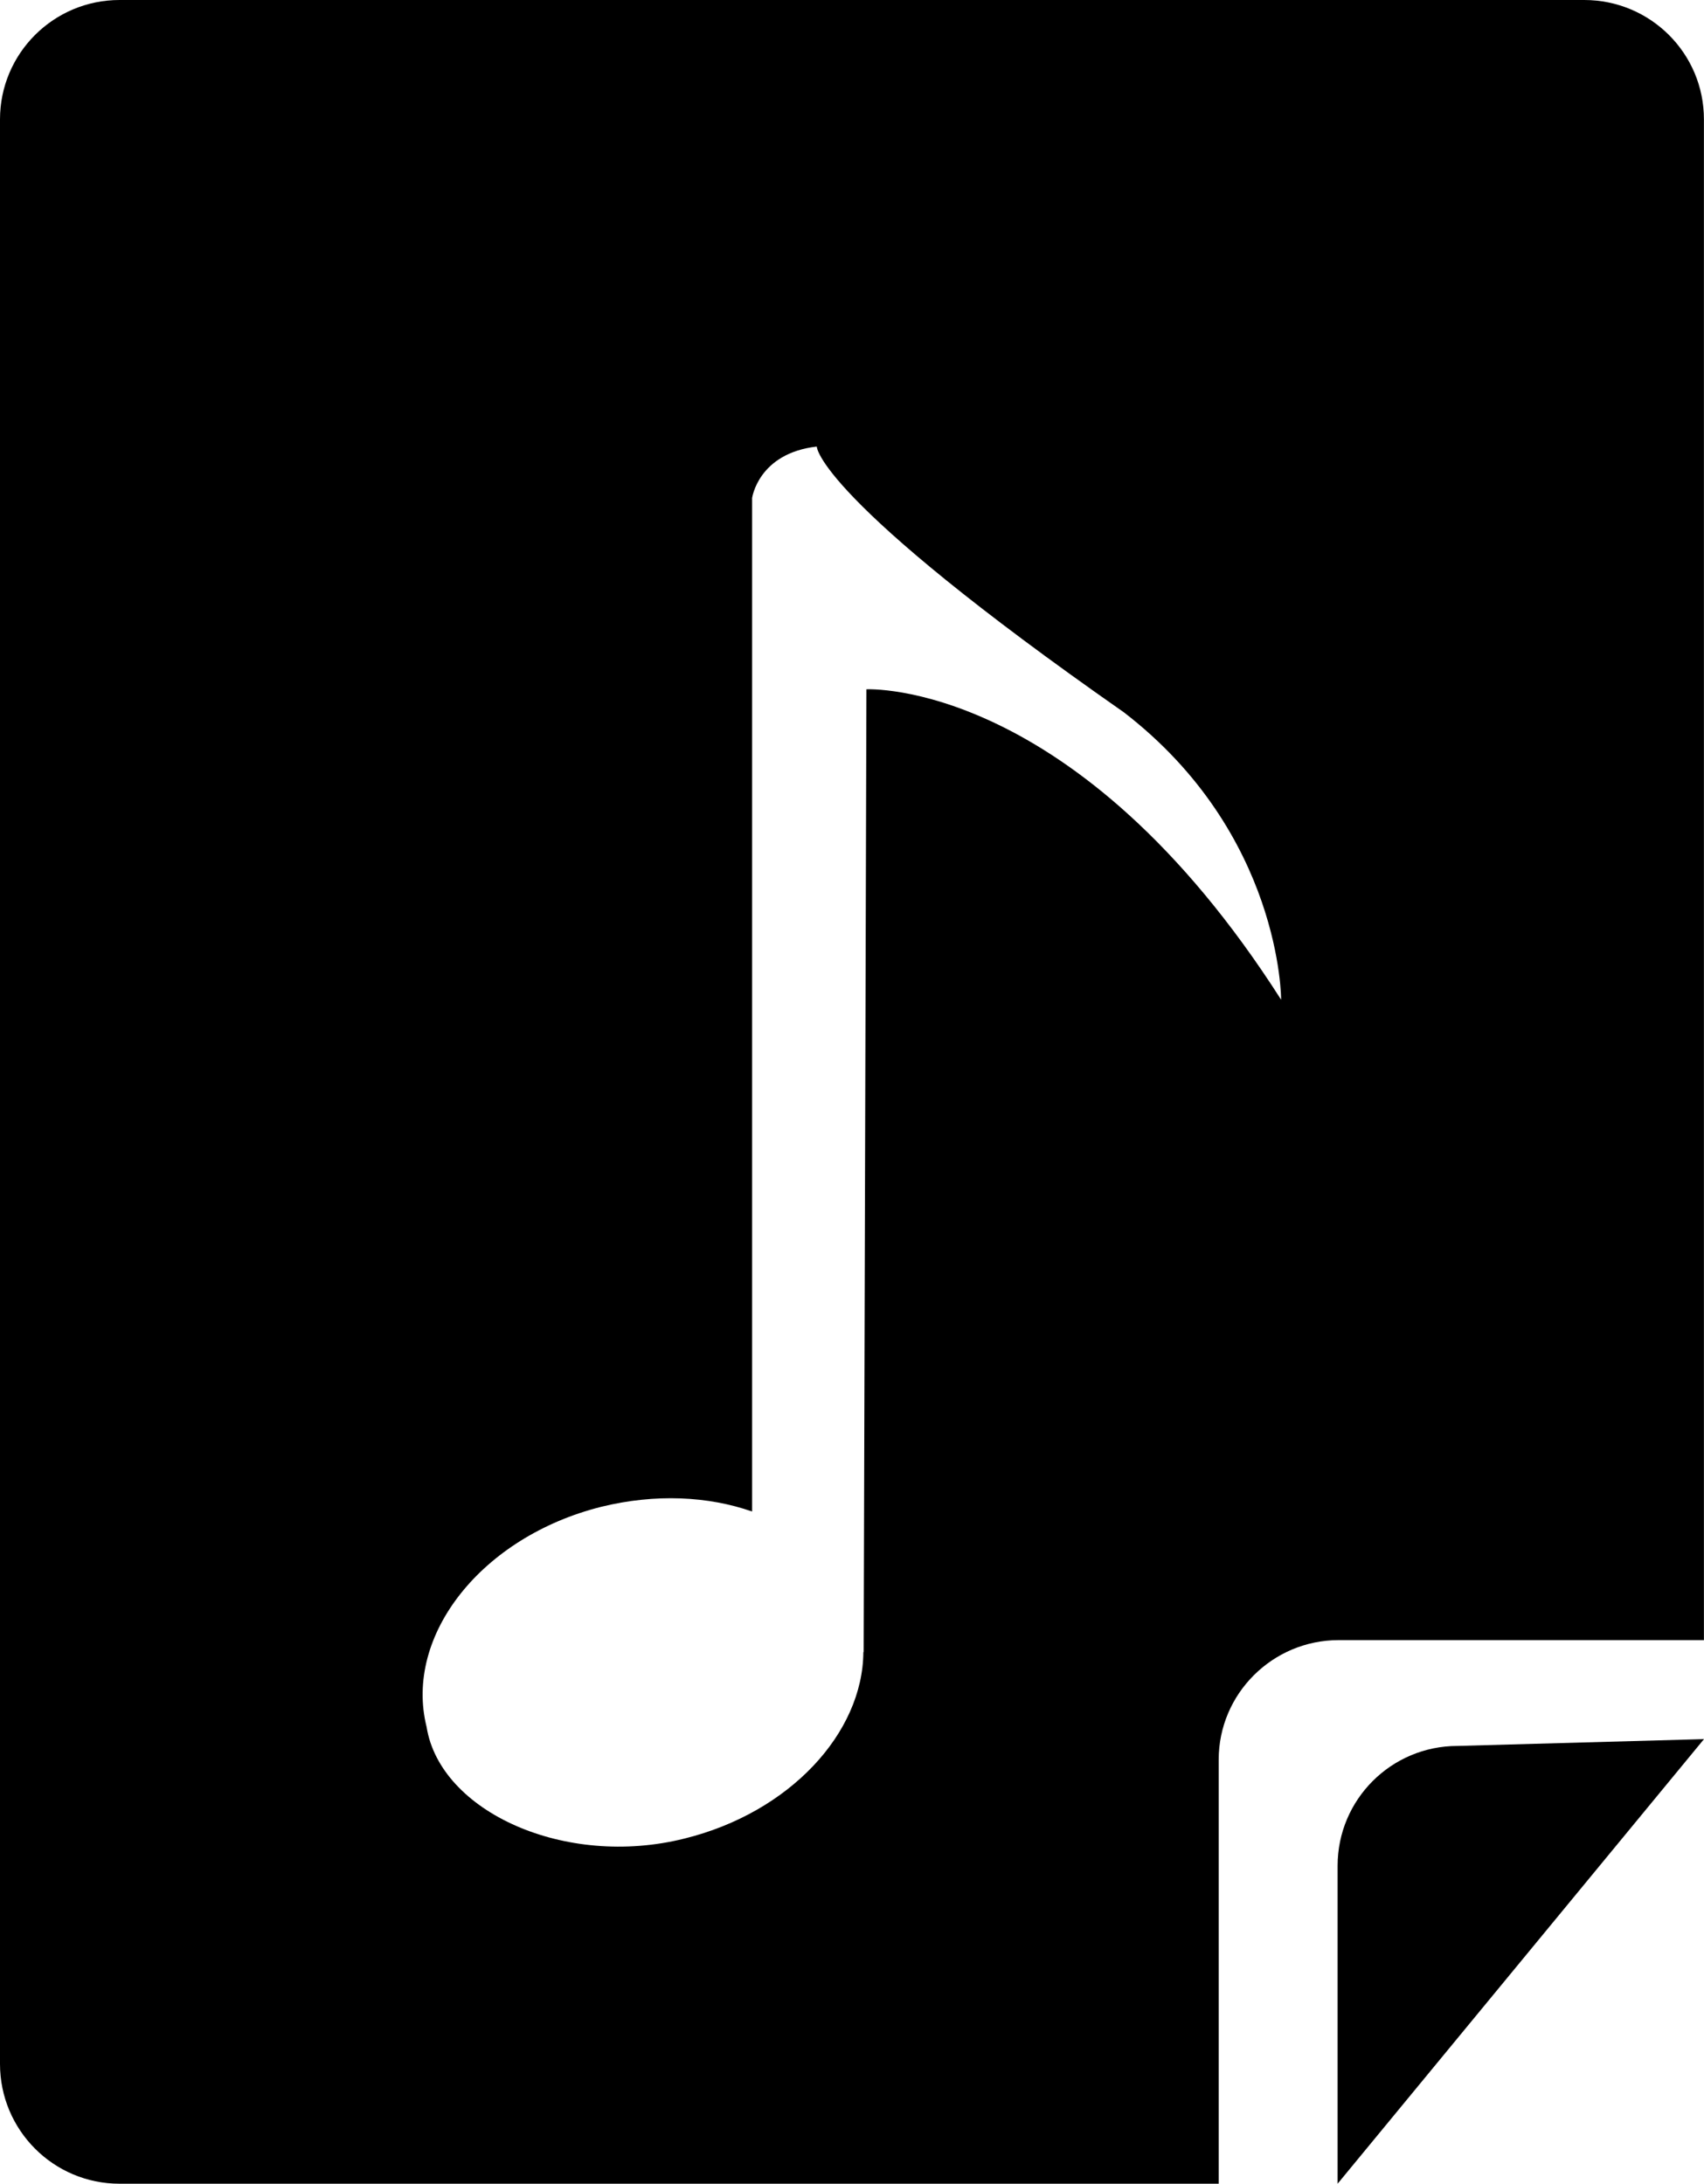
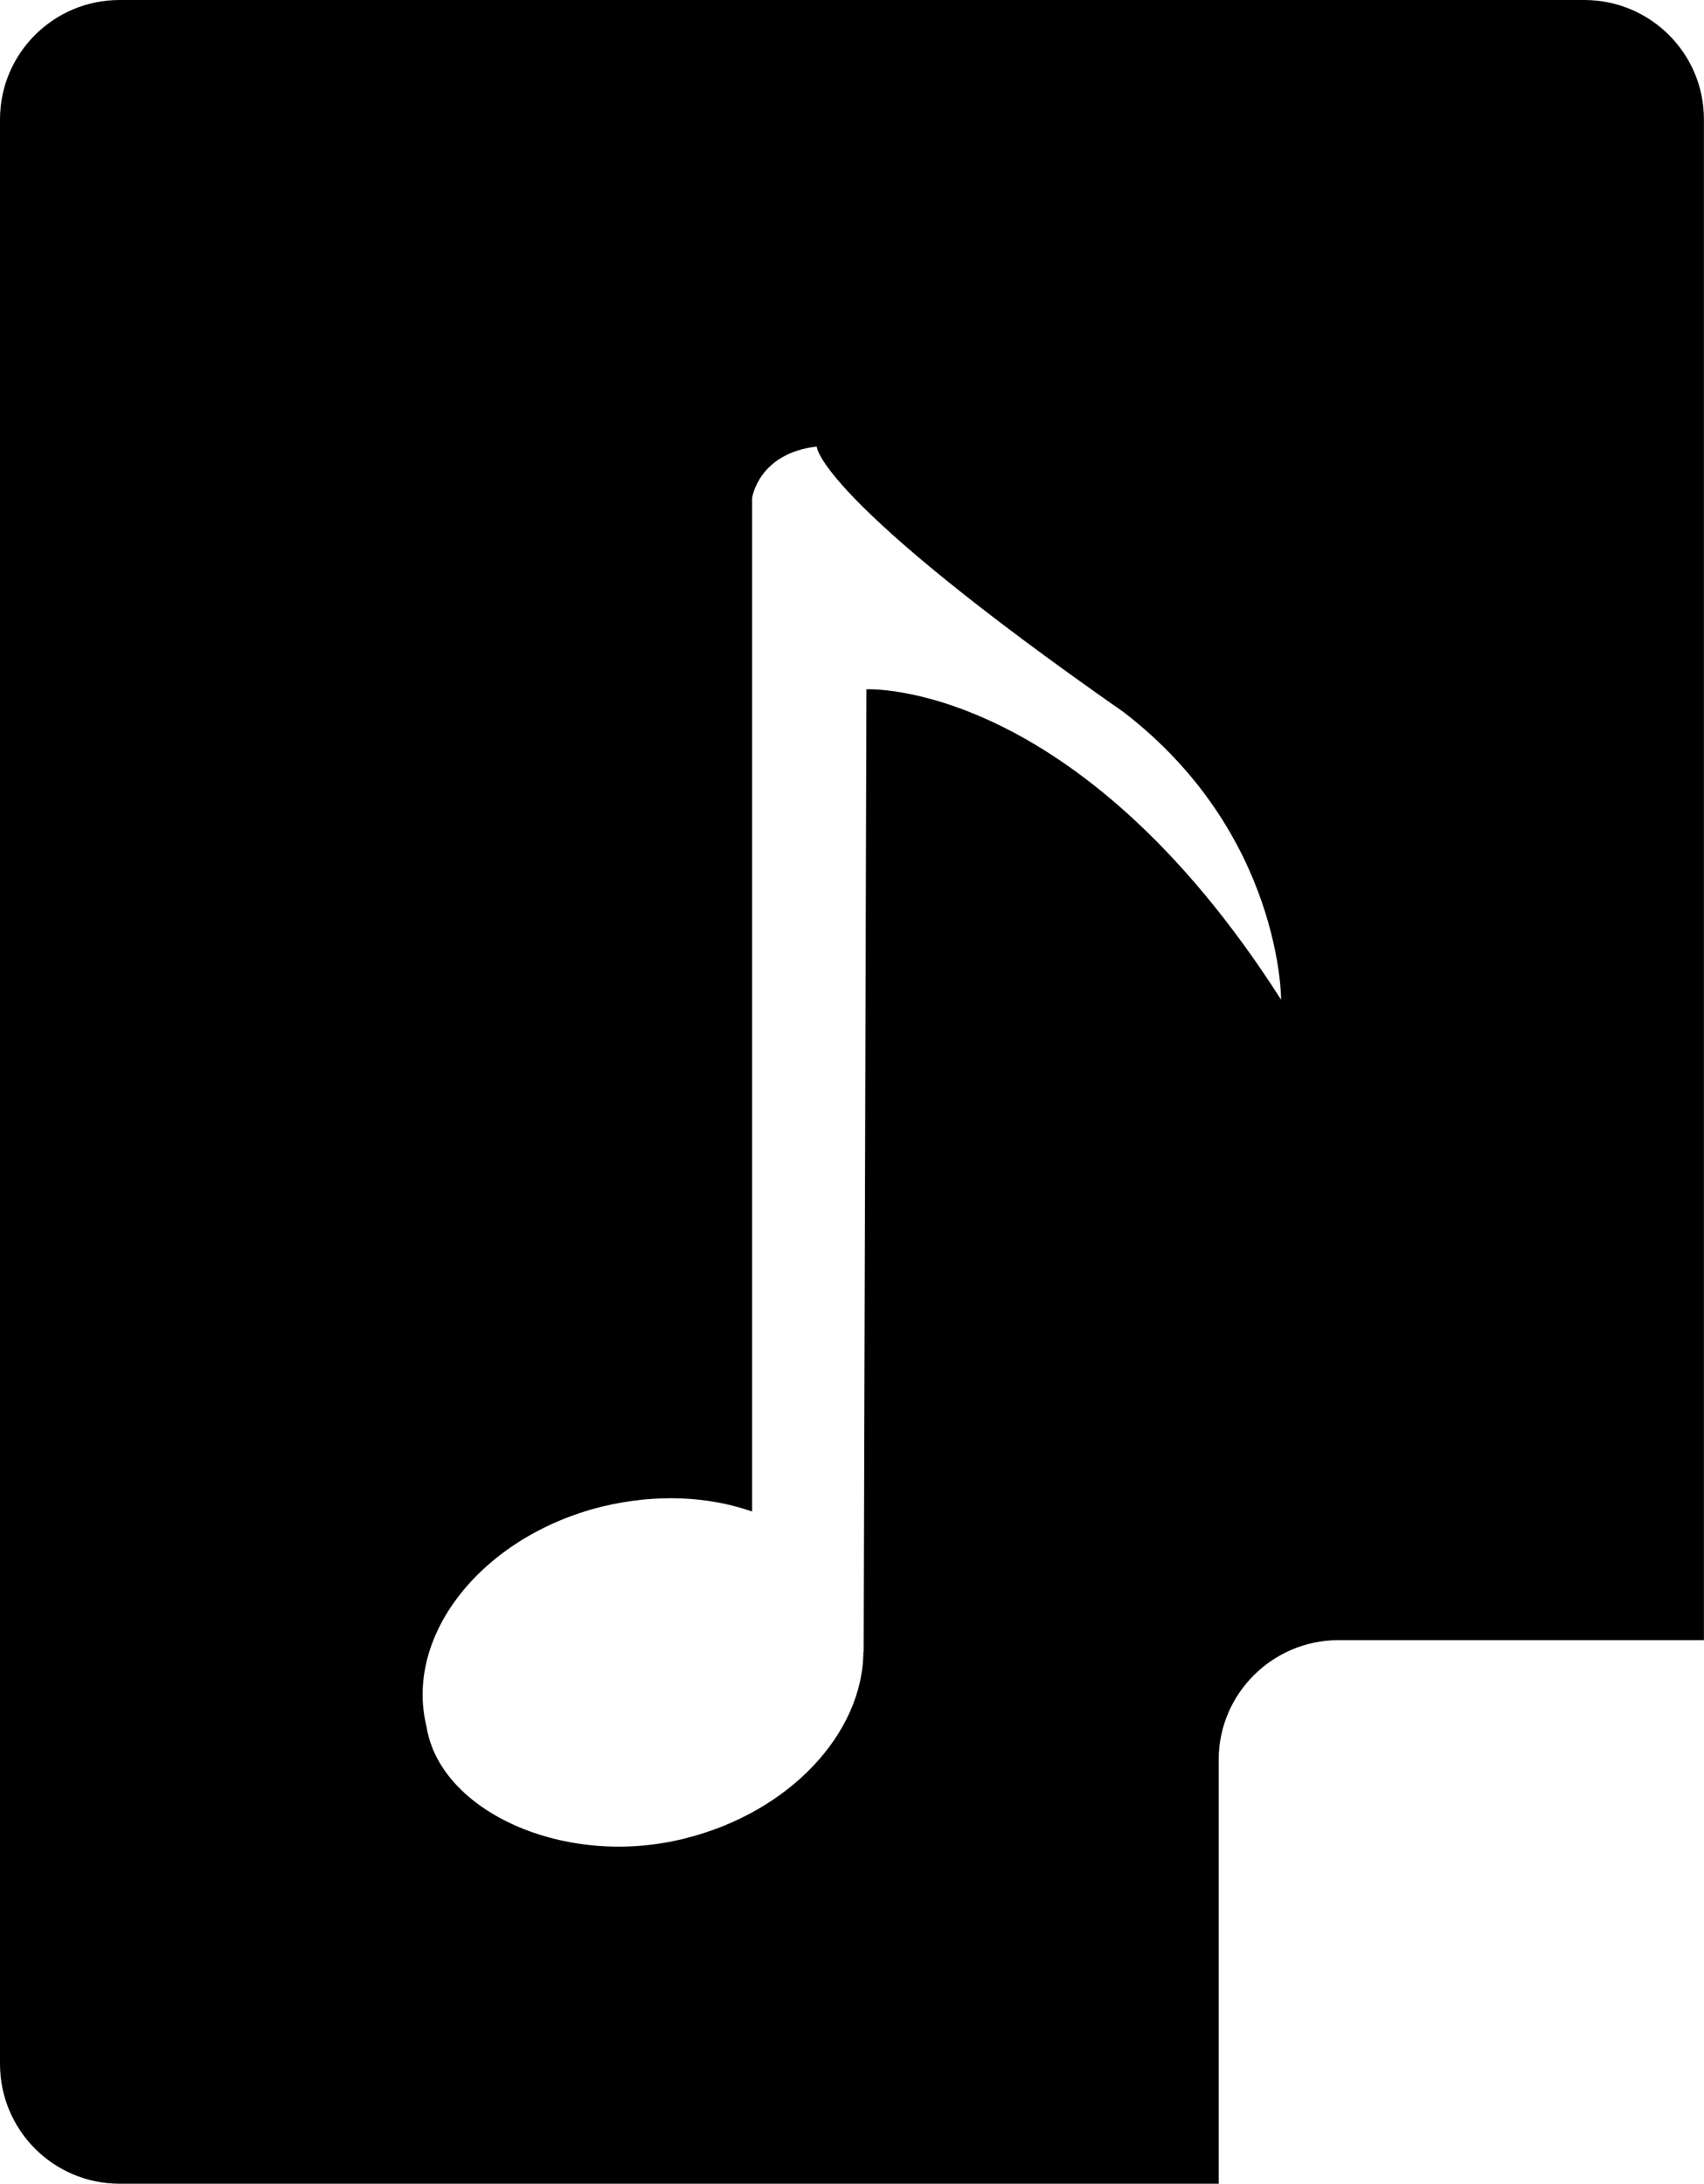
<svg xmlns="http://www.w3.org/2000/svg" version="1.1" id="Capa_1" x="0px" y="0px" width="22.928px" height="29.391px" viewBox="0 0 22.928 29.391" style="enable-background:new 0 0 22.928 29.391;" xml:space="preserve">
-   <path d="M17.998,25.111v4.279l4.93-5.984l-3.317,0.092C18.719,23.498,17.998,24.221,17.998,25.111z" />
  <path d="M21.316,0H1.609C0.719,0,0,0.721,0,1.607v26.17c0,0.891,0.719,1.613,1.609,1.613h14.789v-5.707  c0-0.887,0.725-1.609,1.613-1.609h4.916V1.607C22.928,0.721,22.209,0,21.316,0z M11.658,9.277l-0.037,12.957h-0.004  c-0.007,1.092-0.992,2.16-2.405,2.51c-1.608,0.404-3.29-0.361-3.472-1.502c-0.307-1.234,0.744-2.561,2.352-2.963  c0.727-0.178,1.436-0.143,2.028,0.064V6.703c0,0,0.081-0.602,0.87-0.693c0,0-0.011,0.682,4.131,3.576  c2.125,1.637,2.117,3.869,2.117,3.869C14.477,9.129,11.658,9.277,11.658,9.277z" />
  <g>
</g>
  <g>
</g>
  <g>
</g>
  <g>
</g>
  <g>
</g>
  <g>
</g>
  <g>
</g>
  <g>
</g>
  <g>
</g>
  <g>
</g>
  <g>
</g>
  <g>
</g>
  <g>
</g>
  <g>
</g>
  <g>
</g>
</svg>